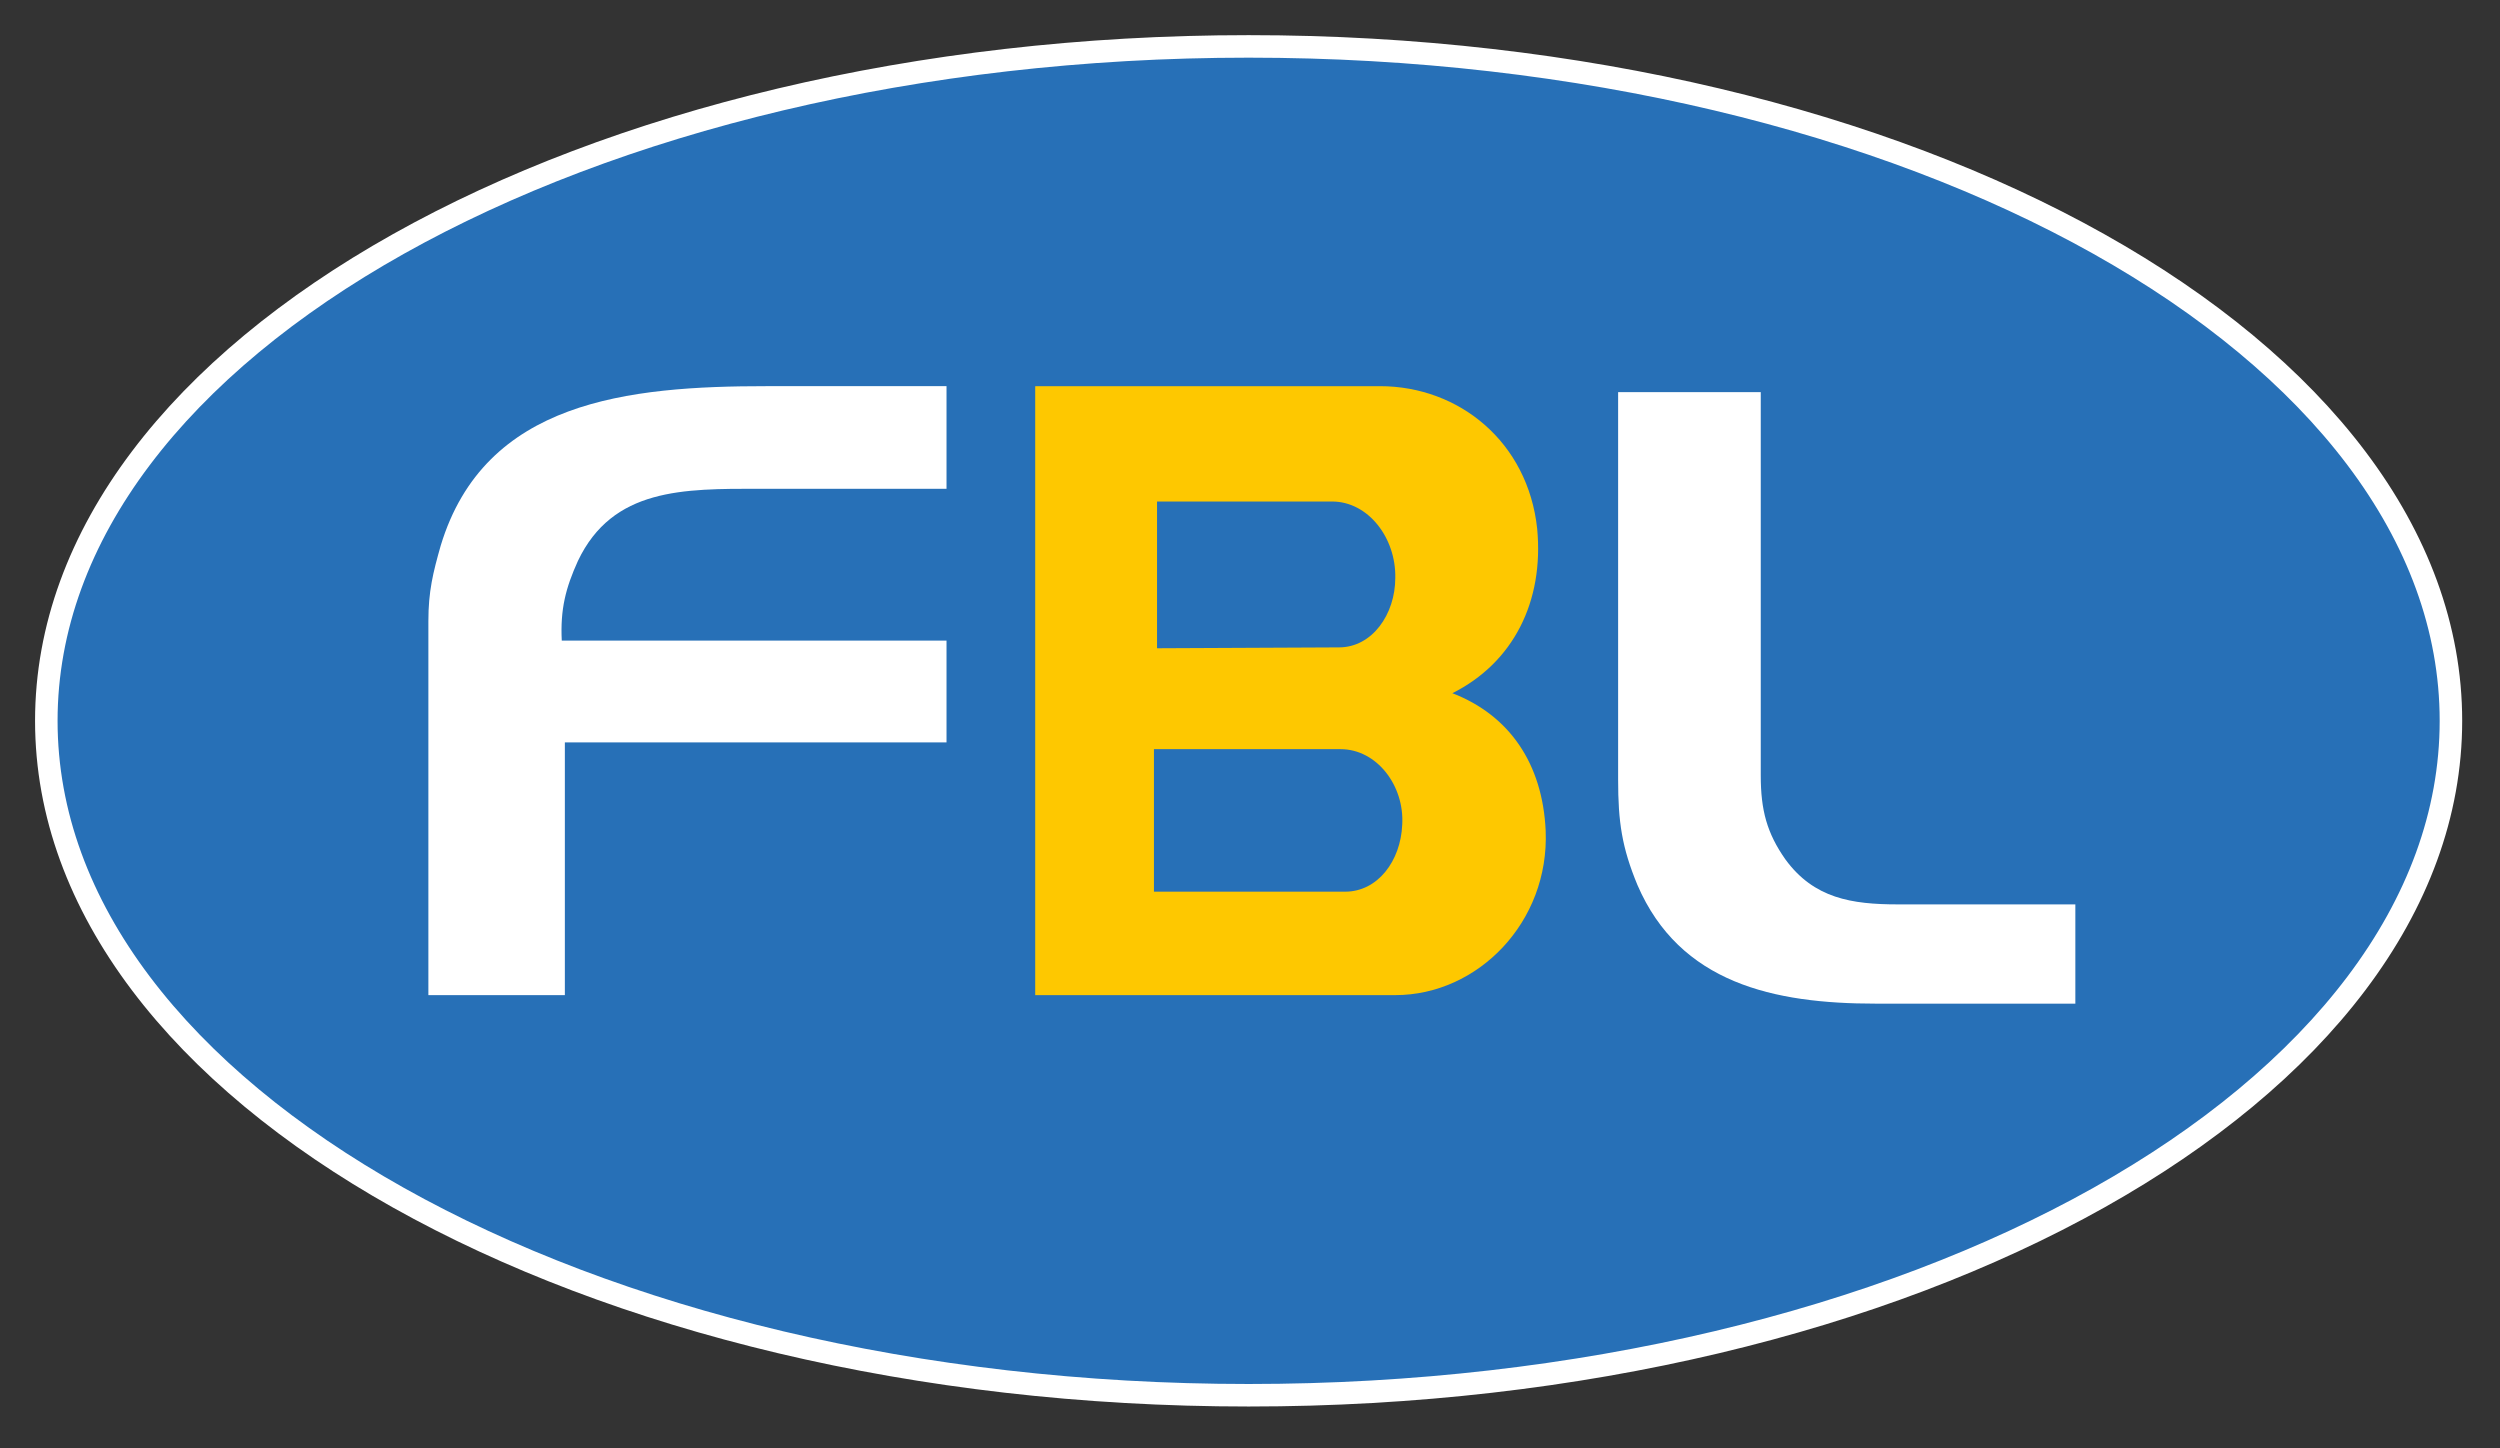
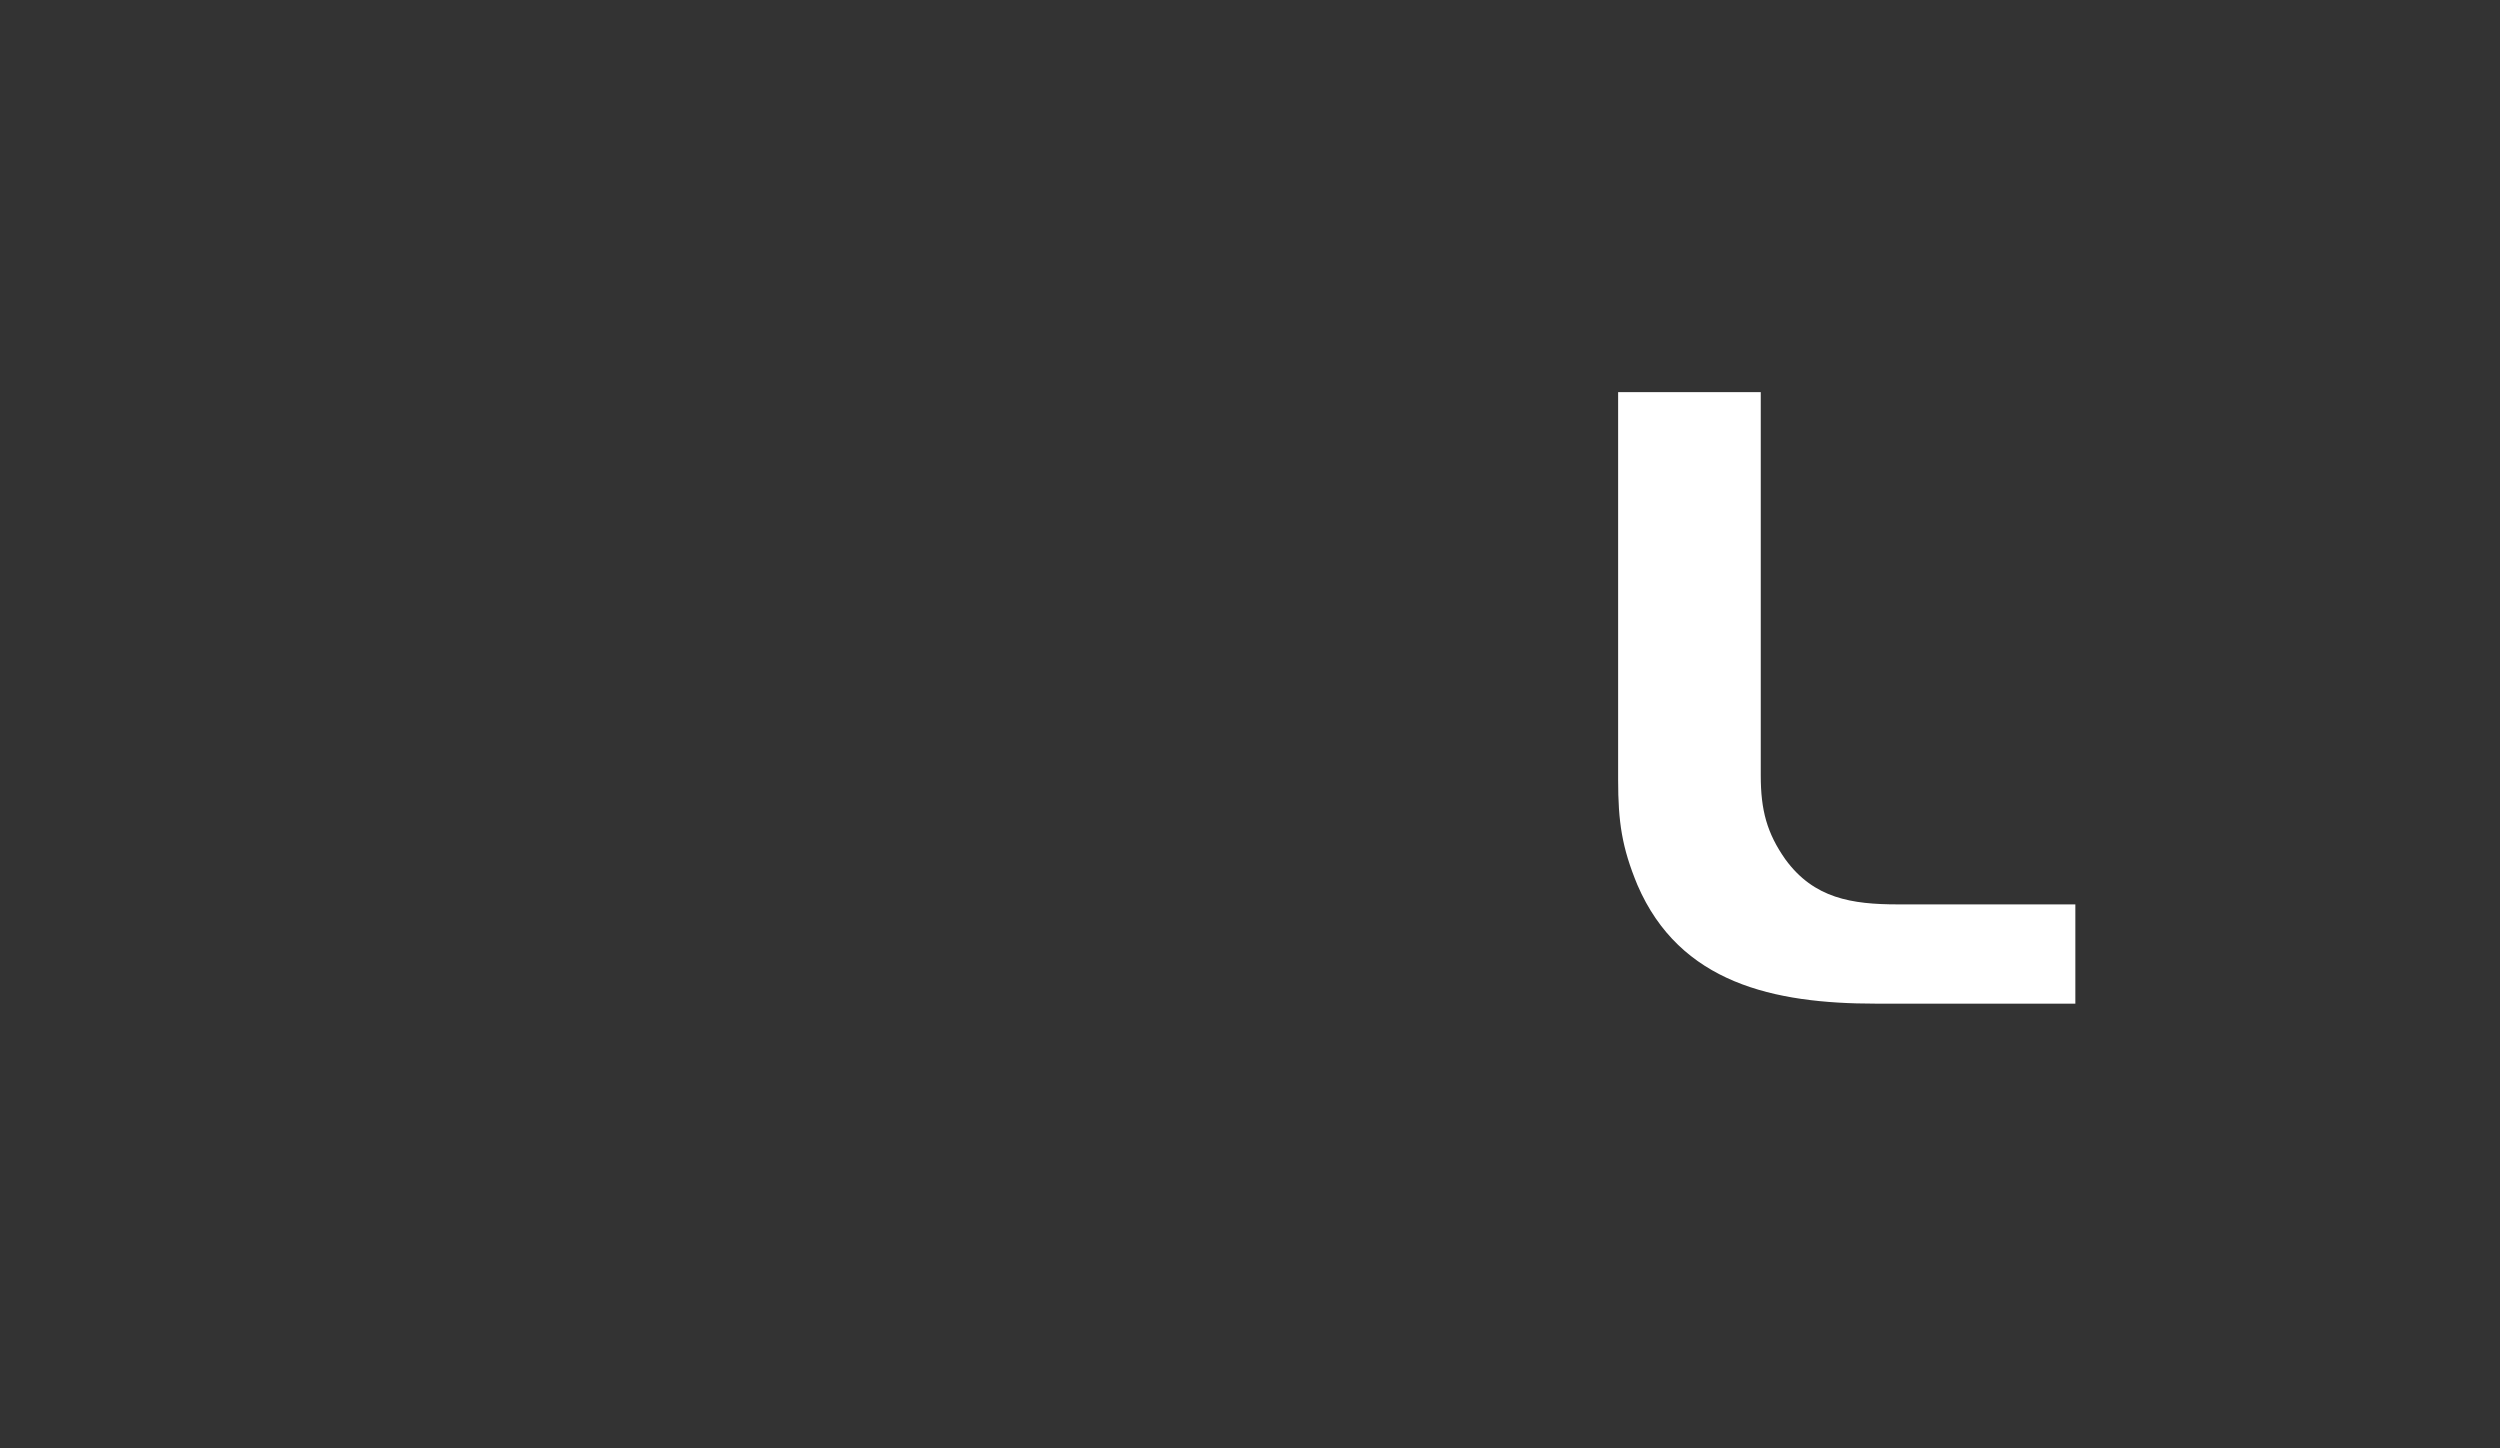
<svg xmlns="http://www.w3.org/2000/svg" width="100%" height="100%" viewBox="0 0 347 201" xml:space="preserve" style="fill-rule:evenodd;clip-rule:evenodd;">
  <rect x="0" y="0" width="347" height="201" fill="#333333" stroke="none" />
  <g transform="matrix(0,-4.167,-4.167,0,173.309,-65.641)">
-     <path d="M-39.765,-39.765C-52.222,-39.765 -62.32,-21.961 -62.32,-0C-62.32,21.961 -52.222,39.765 -39.765,39.765C-27.307,39.765 -17.208,21.961 -17.208,-0C-17.208,-21.961 -27.307,-39.765 -39.765,-39.765" style="fill:rgb(39,112,183);fill-rule:nonzero;" />
-   </g>
+     </g>
  <g transform="matrix(4.167,0,0,4.167,131.377,138.126)">
-     <path d="M0,-20.285L0,-16.867L-6.241,-16.867C-8.758,-16.867 -11.121,-16.895 -12.277,-14.465C-12.687,-13.561 -12.867,-12.855 -12.816,-11.81L0,-11.81L0,-8.419L-12.713,-8.419L-12.713,0L-17.259,0L-17.259,-12.459C-17.259,-13.448 -17.105,-14.07 -16.848,-14.974C-15.384,-19.805 -10.607,-20.285 -5.984,-20.285L0,-20.285Z" style="fill:white;fill-rule:nonzero;" />
-   </g>
+     </g>
  <g transform="matrix(4.167,0,0,4.167,160.597,122.114)">
-     <path d="M0,-12.6L0,-7.712L6.061,-7.741C7.166,-7.741 7.936,-8.843 7.936,-10.057C7.962,-11.385 7.037,-12.6 5.83,-12.6L0,-12.6ZM-0.103,-4.351L-0.103,0.396L6.267,0.396C7.346,0.396 8.116,-0.621 8.167,-1.836C8.244,-3.136 7.32,-4.351 6.113,-4.351L-0.103,-4.351ZM-4.058,3.842L-4.058,-16.442L7.422,-16.442C10.068,-16.442 12.354,-14.578 12.662,-11.696C12.893,-9.267 11.866,-7.232 9.837,-6.215C11.737,-5.481 12.842,-3.87 12.945,-1.638C13.073,1.413 10.684,3.842 7.936,3.842L-4.058,3.842Z" style="fill:rgb(254,200,0);fill-rule:nonzero;" />
-   </g>
+     </g>
  <g transform="matrix(4.167,0,0,4.167,244.393,86.093)">
    <path d="M0,5.17C0,6.328 0.206,7.091 0.822,7.967C1.772,9.266 3.031,9.464 4.572,9.464L10.479,9.464L10.479,12.77L3.827,12.77C0.437,12.77 -2.697,12.092 -4.109,8.815C-4.623,7.572 -4.751,6.724 -4.751,5.311L-4.751,-7.6L0,-7.6L0,5.17Z" style="fill:white;fill-rule:nonzero;" />
  </g>
  <g transform="matrix(4.167,0,0,4.167,173.309,6.442)">
-     <path d="M0,44.929C22.118,44.929 40.048,34.871 40.048,22.464C40.048,10.058 22.118,0 0,0C-22.118,0 -40.048,10.058 -40.048,22.464C-40.048,34.871 -22.118,44.929 0,44.929Z" style="fill:none;fill-rule:nonzero;stroke:white;stroke-width:0.75px;" />
-   </g>
+     </g>
</svg>